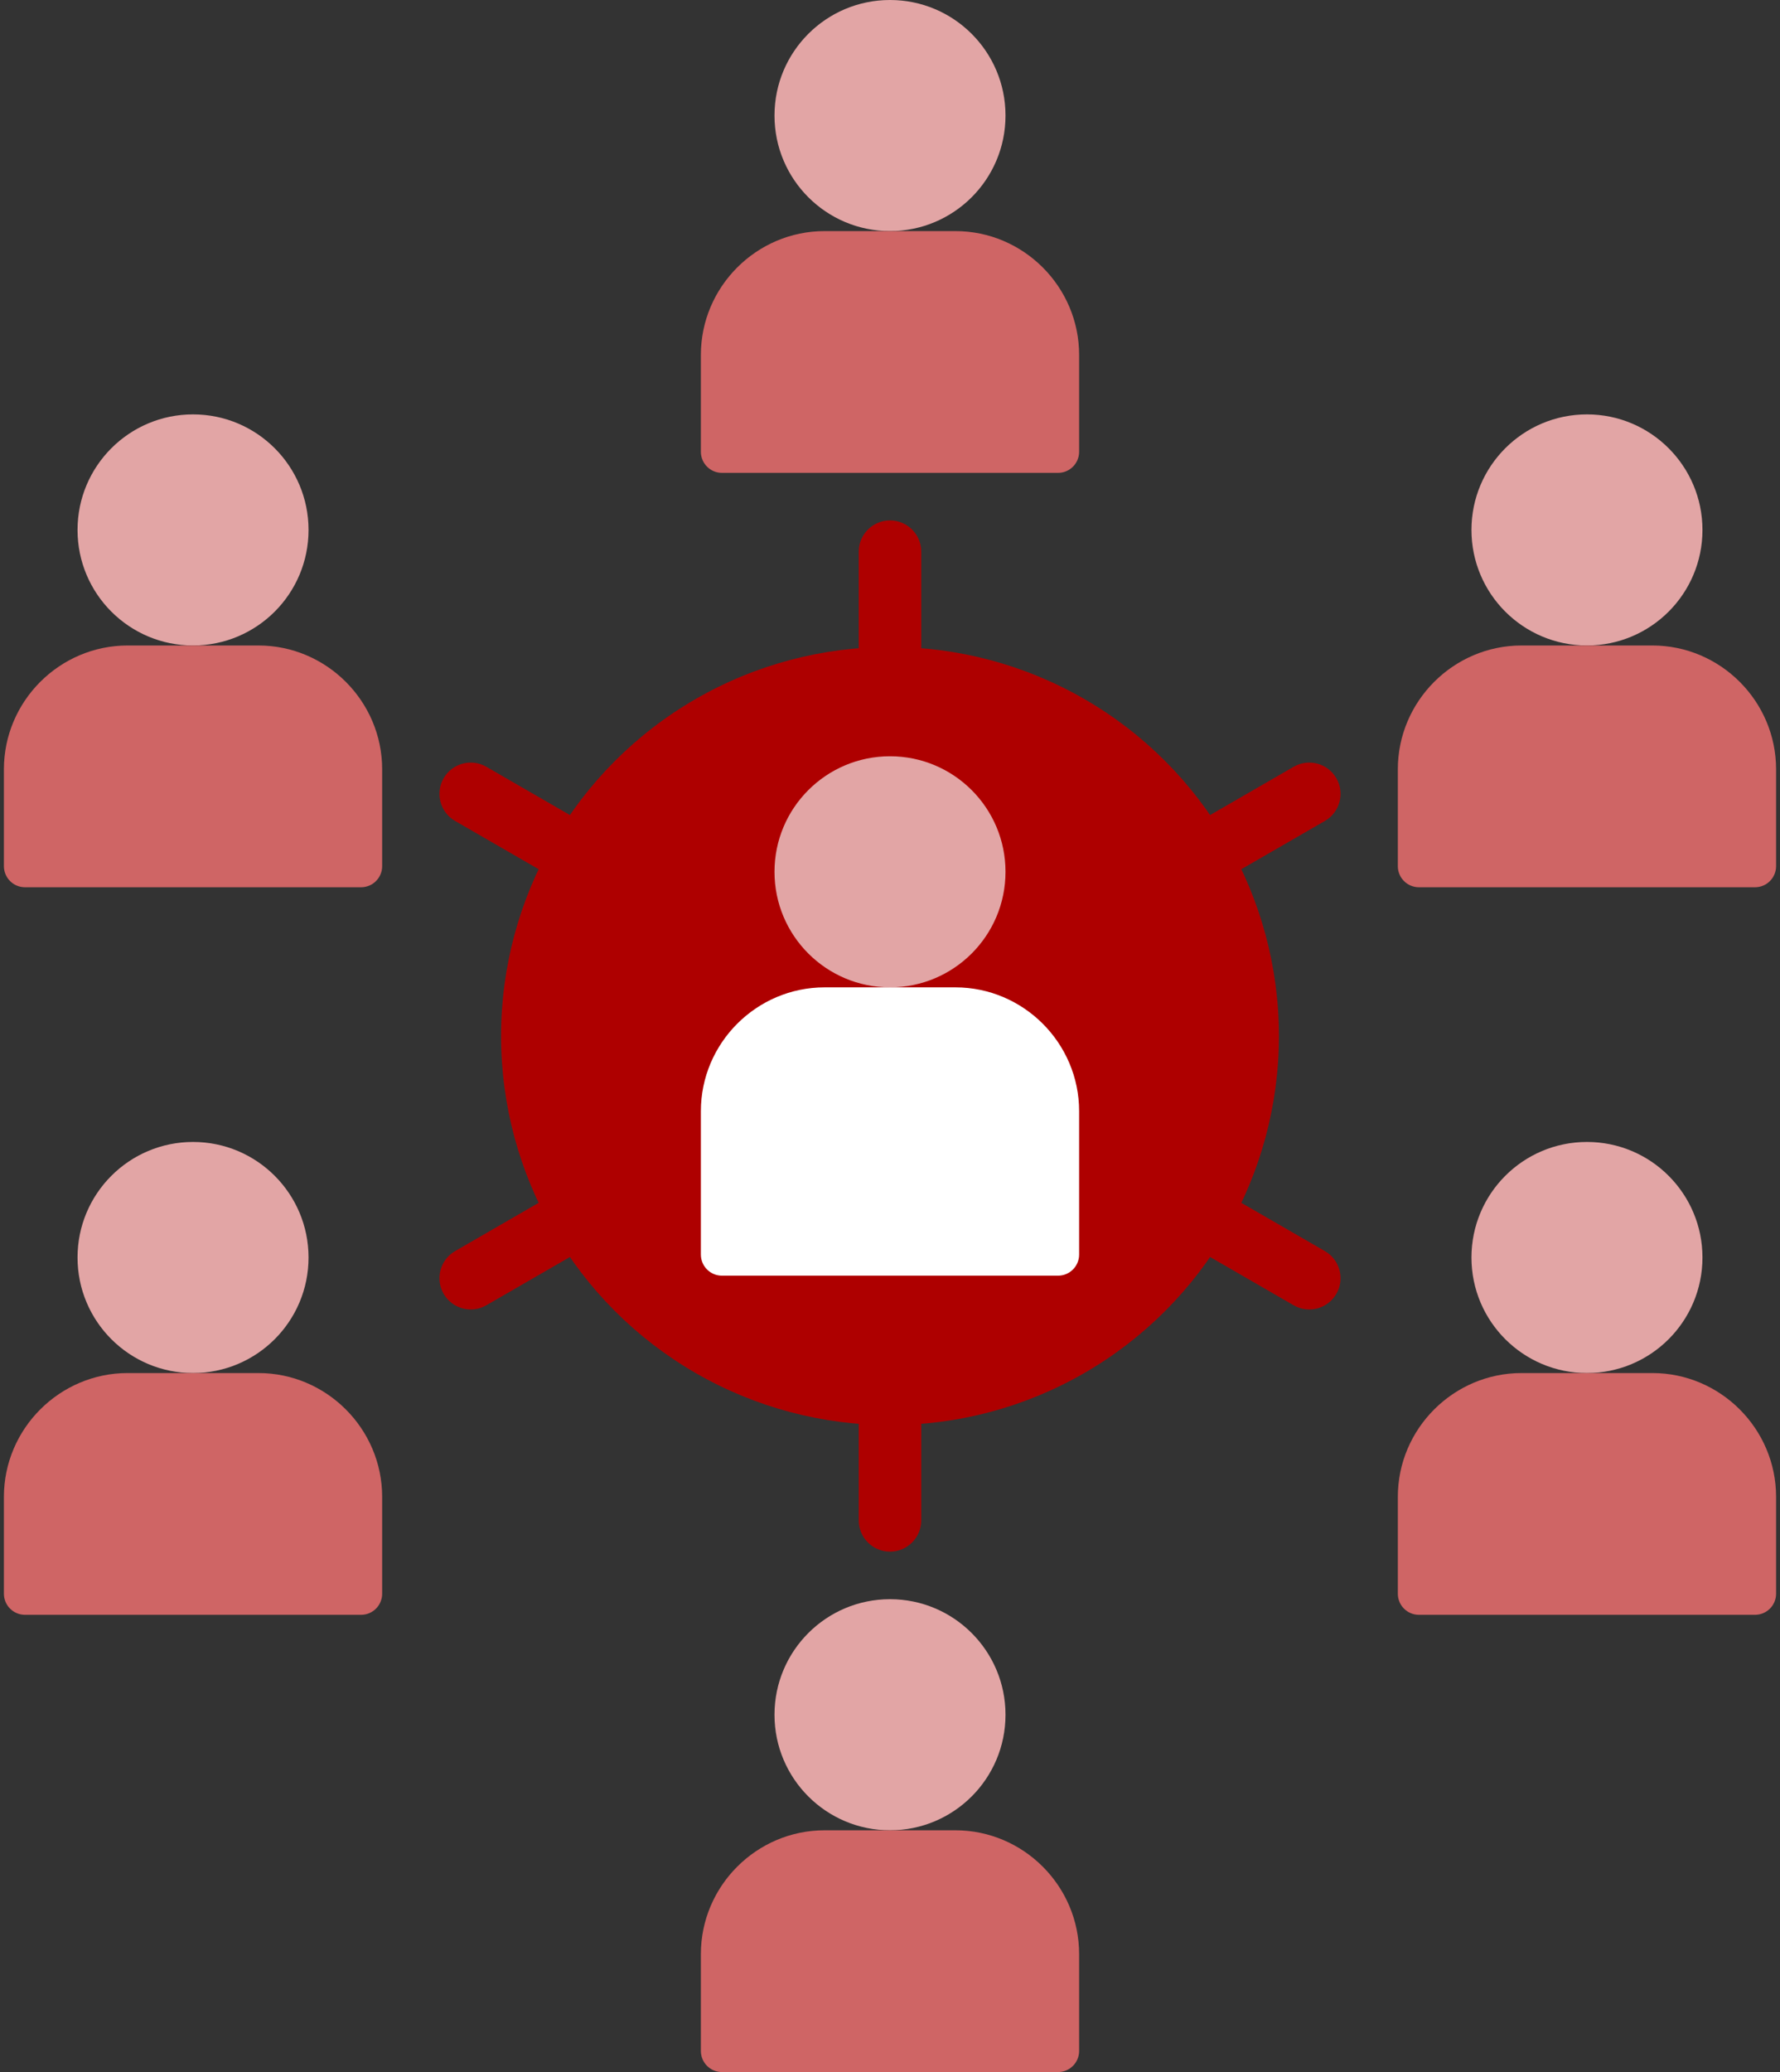
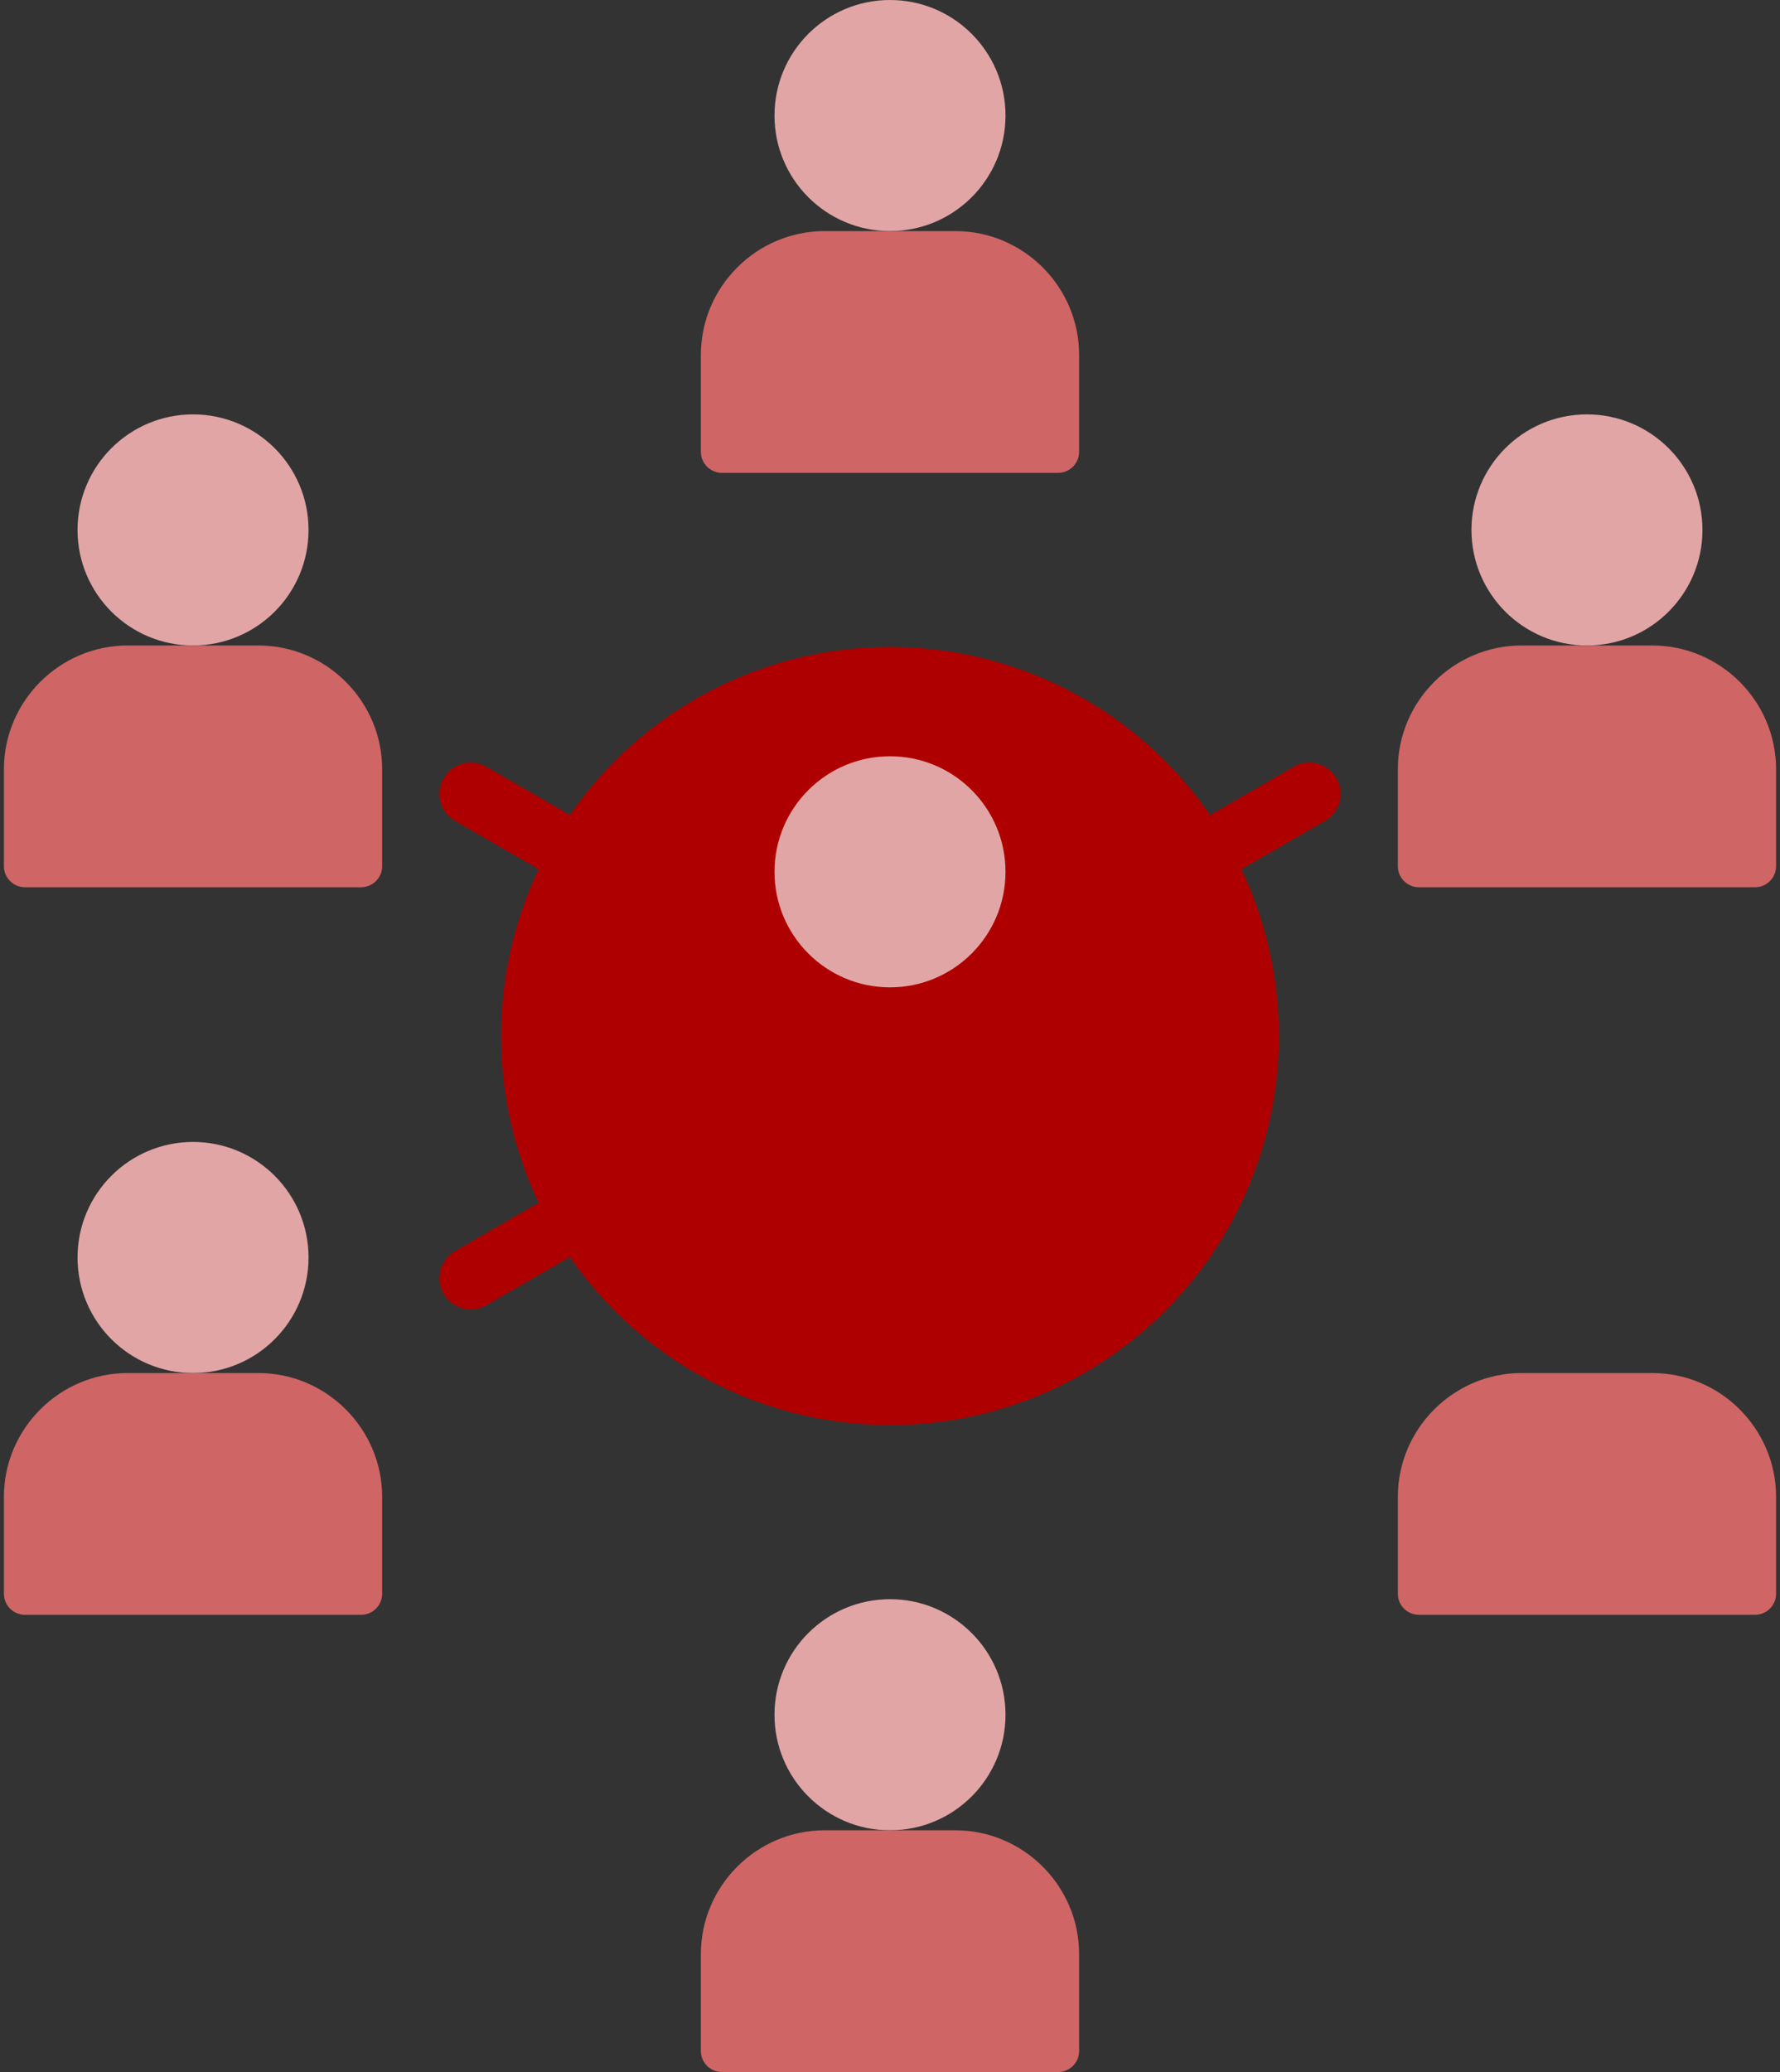
<svg xmlns="http://www.w3.org/2000/svg" width="440px" height="512px" viewBox="0 0 440 512">
  <rect x="0" y="0" width="440" height="512" fill="#333333" stroke="none" />
  <title>Group 8</title>
  <desc>Created with Sketch.</desc>
  <g id="Page-1" stroke="none" stroke-width="1" fill="none" fill-rule="evenodd">
    <g id="Group-8" transform="translate(0.967, 0)" fill-rule="nonzero">
-       <path d="M219.033,167.588 C214.766,167.588 211.306,164.129 211.306,159.861 L211.306,136.321 C211.306,132.054 214.765,128.594 219.033,128.594 C223.301,128.594 226.76,132.053 226.76,136.321 L226.76,159.861 C226.759,164.129 223.3,167.588 219.033,167.588 Z" id="Path" fill="#AE0000" />
-       <path d="M219.033,383.404 C214.766,383.404 211.306,379.945 211.306,375.677 L211.306,352.137 C211.306,347.869 214.765,344.41 219.033,344.41 C223.301,344.41 226.76,347.869 226.76,352.137 L226.76,375.677 C226.759,379.945 223.3,383.404 219.033,383.404 Z" id="Path" fill="#AE0000" />
      <path d="M131.911,214.622 L111.525,202.852 C107.829,200.718 106.563,195.992 108.697,192.297 C110.83,188.6 115.556,187.336 119.252,189.469 L139.638,201.239 C143.334,203.373 144.6,208.099 142.466,211.794 C140.333,215.489 135.608,216.756 131.911,214.622 Z" id="Path" fill="#AE0000" />
-       <path d="M318.813,322.53 L298.427,310.76 C294.731,308.626 293.465,303.9 295.599,300.205 C297.732,296.509 302.458,295.244 306.154,297.377 L326.54,309.147 C330.236,311.281 331.502,316.007 329.368,319.702 C327.234,323.397 322.51,324.664 318.813,322.53 Z" id="Path" fill="#AE0000" />
      <path d="M108.697,319.702 C106.563,316.007 107.829,311.281 111.525,309.147 L131.911,297.377 C135.605,295.244 140.332,296.509 142.466,300.205 C144.6,303.9 143.334,308.626 139.638,310.76 L119.252,322.53 C115.56,324.661 110.833,323.401 108.697,319.702 Z" id="Path" fill="#AE0000" />
      <path d="M295.599,211.794 C293.465,208.099 294.731,203.373 298.427,201.239 L318.813,189.469 C322.507,187.337 327.234,188.601 329.368,192.297 C331.502,195.992 330.236,200.718 326.54,202.852 L306.154,214.622 C302.463,216.753 297.735,215.493 295.599,211.794 Z" id="Path" fill="#AE0000" />
      <circle id="Oval" fill="#AE0000" cx="219.033" cy="256" r="96.138" />
      <circle id="Oval" fill="#E2A5A5" cx="219.033" cy="215.422" r="28.551" />
-       <path d="M235.191,243.973 L202.874,243.973 C186.049,243.973 172.283,257.739 172.283,274.564 L172.283,310.003 C172.283,312.881 174.616,315.214 177.494,315.214 L260.571,315.214 C263.449,315.214 265.782,312.881 265.782,310.003 L265.782,274.564 C265.782,257.74 252.016,243.973 235.191,243.973 Z" id="Path" fill="#FFFFFF" />
-       <circle id="Oval" fill="#E2A5A5" cx="391.315" cy="310.725" r="28.551" />
      <path d="M407.474,339.276 L375.157,339.276 C358.332,339.276 344.566,353.042 344.566,369.867 L344.566,393.805 C344.566,396.683 346.899,399.016 349.777,399.016 L432.854,399.016 C435.732,399.016 438.065,396.683 438.065,393.805 L438.065,369.867 C438.065,353.042 424.299,339.276 407.474,339.276 Z" id="Path" fill="#CF6565" />
      <circle id="Oval" fill="#E2A5A5" cx="46.75" cy="310.725" r="28.551" />
      <path d="M62.908,339.276 L30.591,339.276 C13.766,339.276 -9.9475983e-14,353.042 -9.9475983e-14,369.867 L-9.9475983e-14,393.805 C-9.9475983e-14,396.683 2.333,399.016 5.211,399.016 L88.288,399.016 C91.166,399.016 93.499,396.683 93.499,393.805 L93.499,369.867 C93.499,353.042 79.733,339.276 62.908,339.276 Z" id="Path" fill="#CF6565" />
      <circle id="Oval" fill="#E2A5A5" cx="391.315" cy="130.946" r="28.551" />
      <path d="M407.474,159.498 L375.157,159.498 C358.332,159.498 344.566,173.264 344.566,190.089 L344.566,214.027 C344.566,216.905 346.899,219.238 349.777,219.238 L432.854,219.238 C435.732,219.238 438.065,216.905 438.065,214.027 L438.065,190.089 C438.065,173.264 424.299,159.498 407.474,159.498 Z" id="Path" fill="#CF6565" />
      <circle id="Oval" fill="#E2A5A5" cx="46.75" cy="130.946" r="28.551" />
      <path d="M62.908,159.498 L30.591,159.498 C13.766,159.498 -9.9475983e-14,173.264 -9.9475983e-14,190.089 L-9.9475983e-14,214.027 C-9.9475983e-14,216.905 2.333,219.238 5.211,219.238 L88.288,219.238 C91.166,219.238 93.499,216.905 93.499,214.027 L93.499,190.089 C93.499,173.264 79.733,159.498 62.908,159.498 Z" id="Path" fill="#CF6565" />
      <circle id="Oval" fill="#E2A5A5" cx="219.033" cy="28.551" r="28.551" />
      <path d="M235.191,57.103 L202.874,57.103 C186.049,57.103 172.283,70.869 172.283,87.694 L172.283,111.632 C172.283,114.51 174.616,116.843 177.494,116.843 L260.571,116.843 C263.449,116.843 265.782,114.51 265.782,111.632 L265.782,87.694 C265.782,70.869 252.016,57.103 235.191,57.103 Z" id="Path" fill="#CF6565" />
      <circle id="Oval" fill="#E2A5A5" cx="219.033" cy="423.708" r="28.551" />
      <path d="M235.191,452.259 L202.874,452.259 C186.049,452.259 172.283,466.025 172.283,482.85 L172.283,506.788 C172.283,509.666 174.616,511.999 177.494,511.999 L260.571,511.999 C263.449,511.999 265.782,509.666 265.782,506.788 L265.782,482.85 C265.782,466.026 252.016,452.259 235.191,452.259 Z" id="Path" fill="#CF6565" />
    </g>
  </g>
</svg>